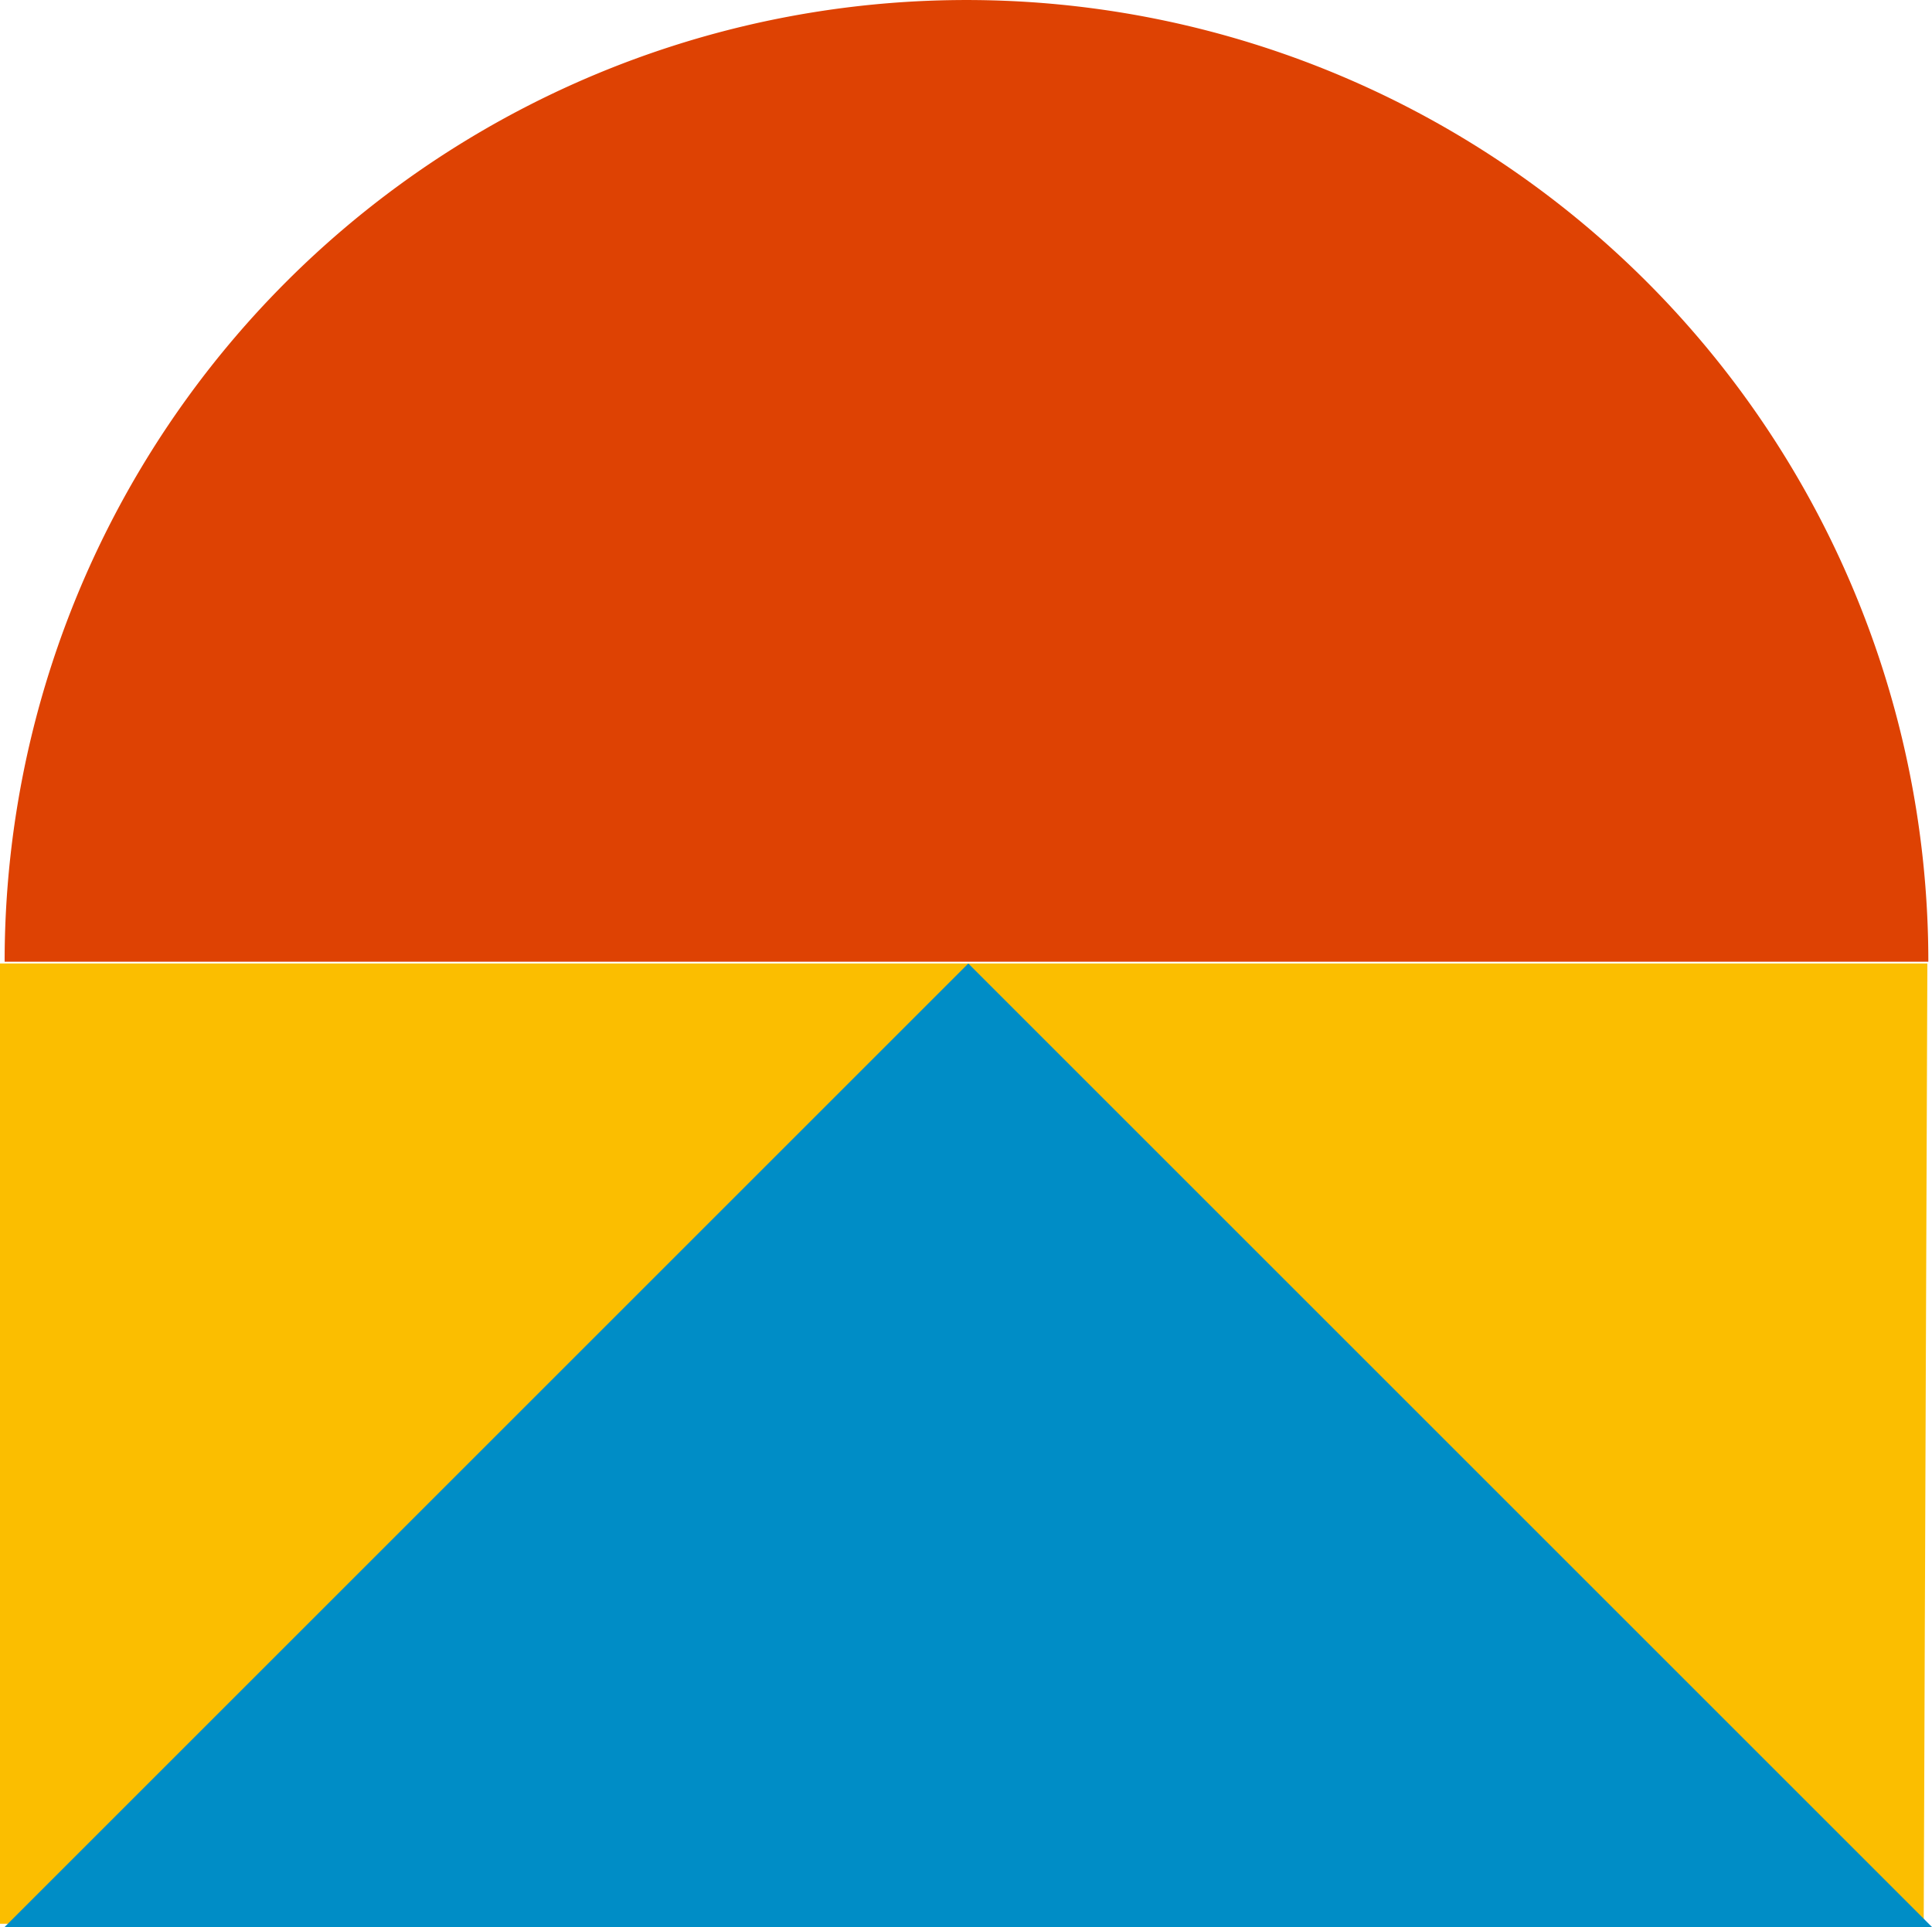
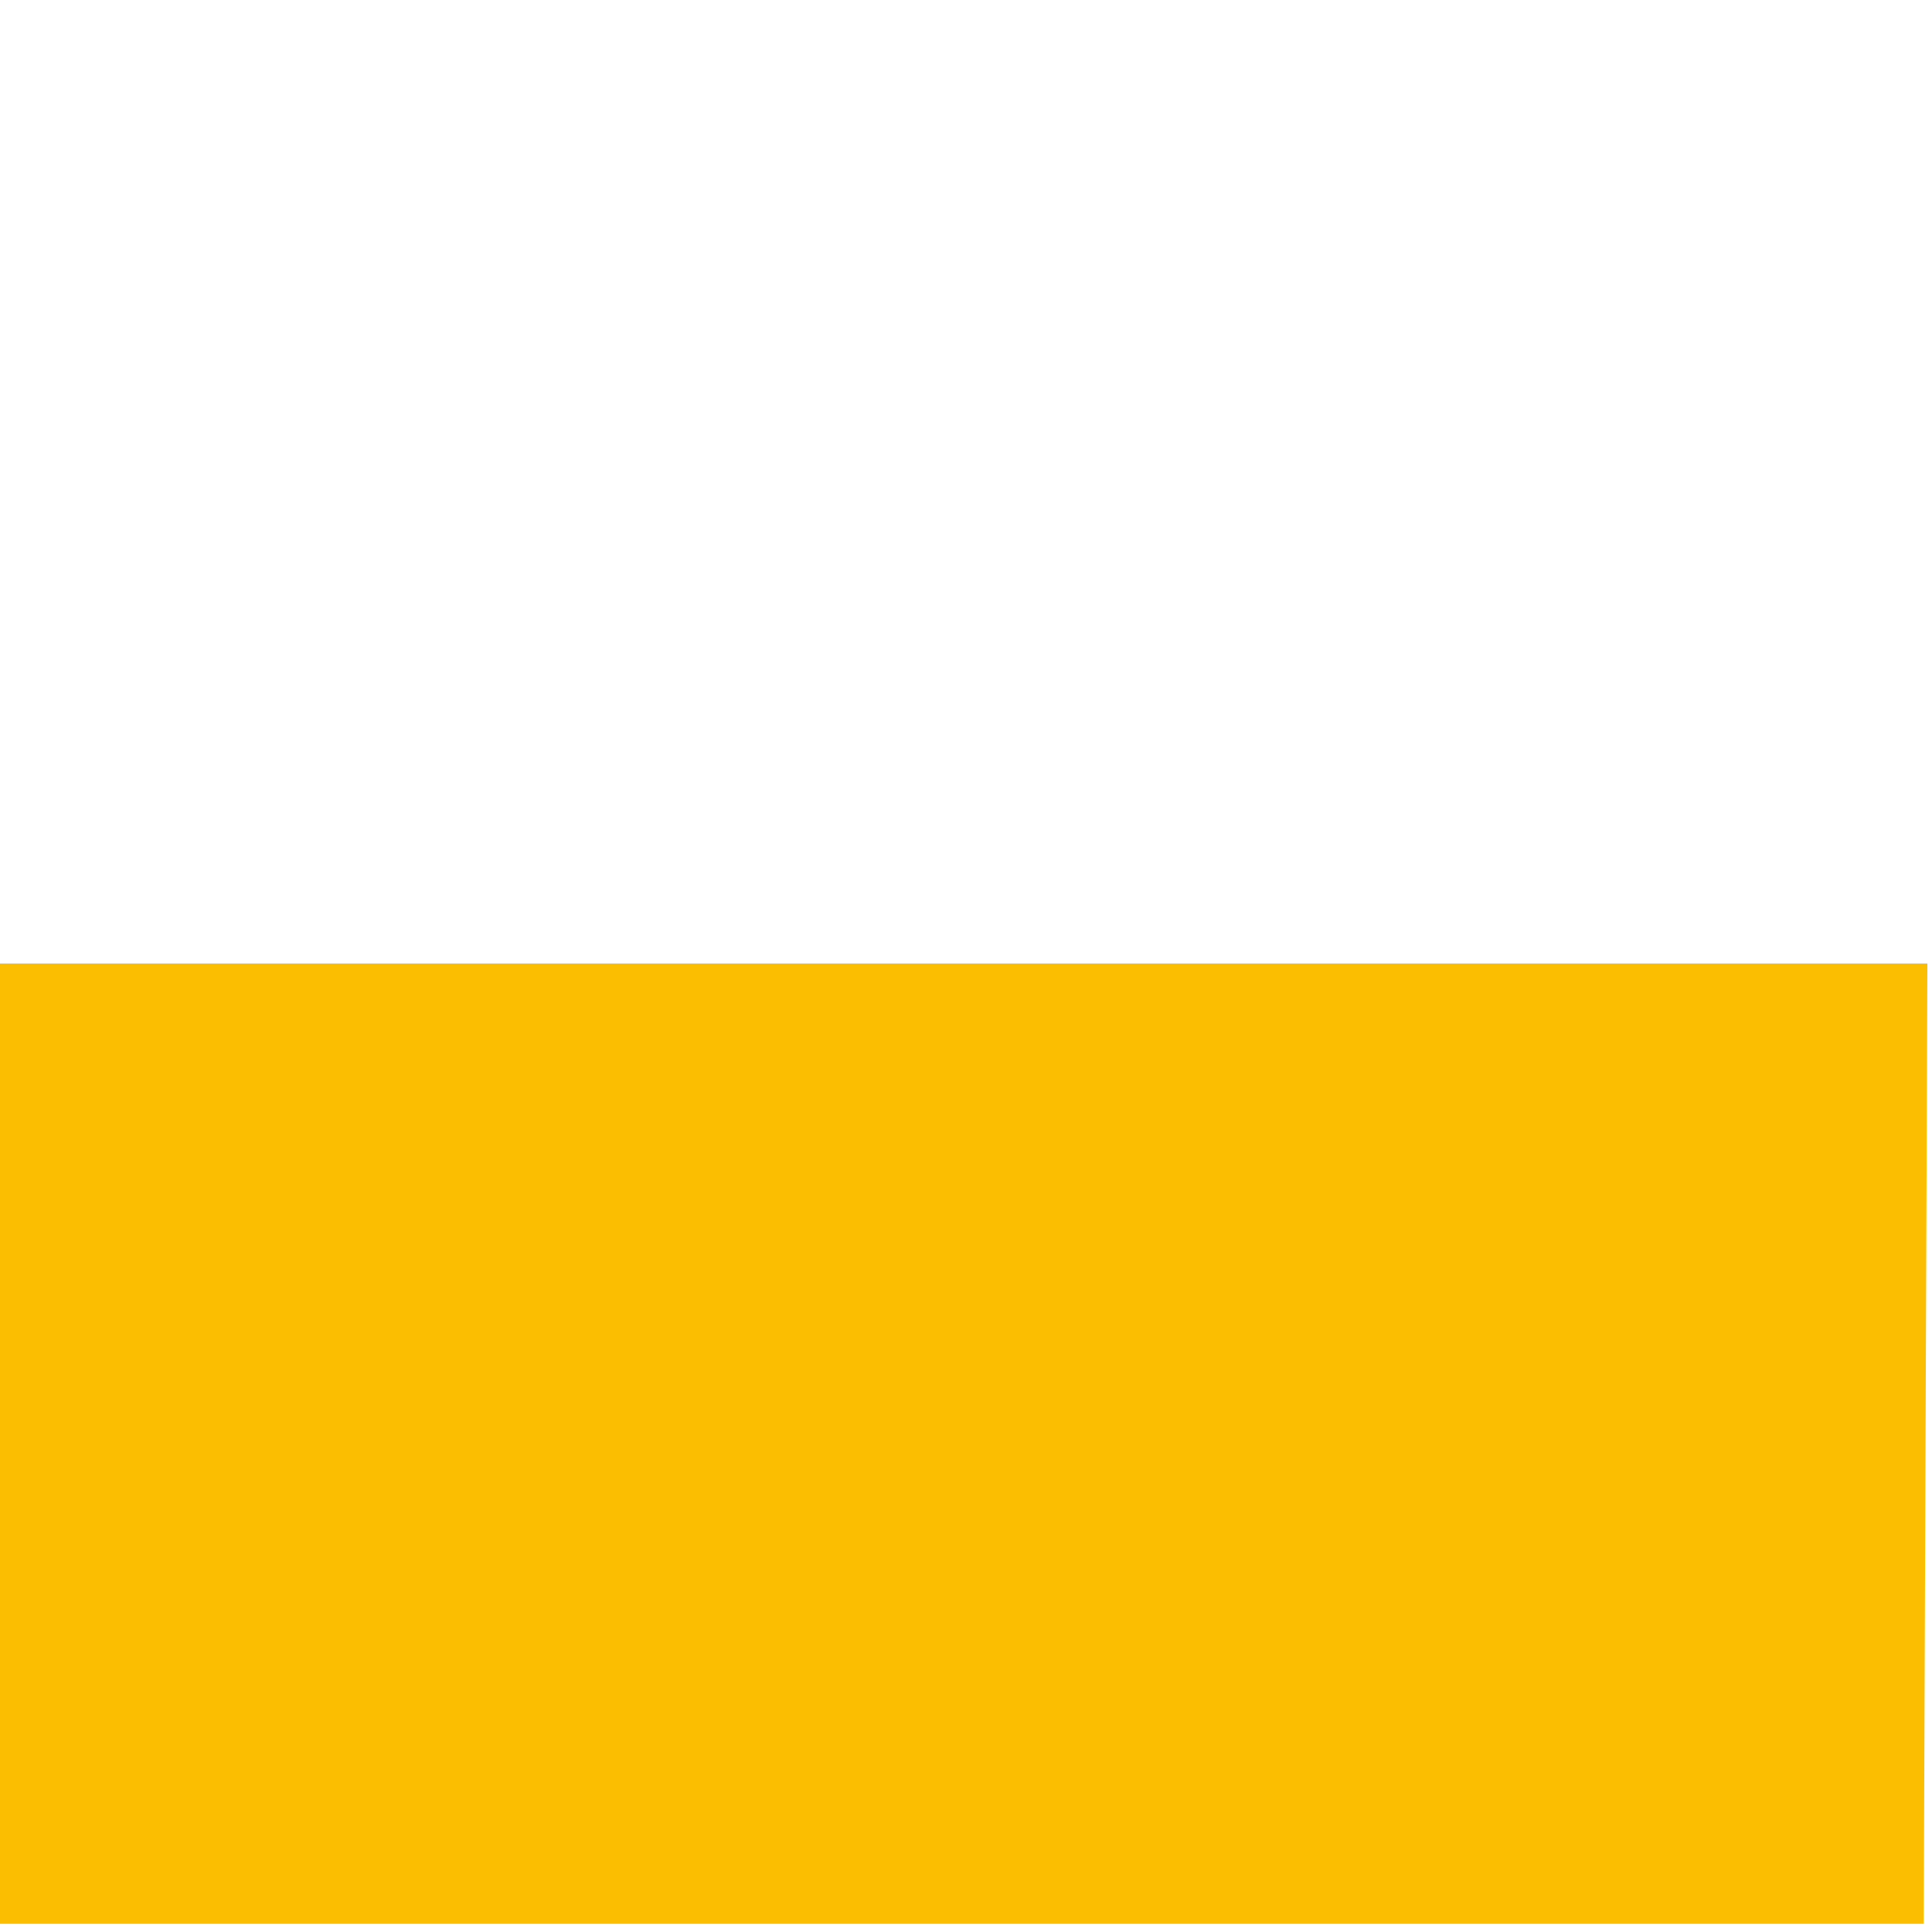
<svg xmlns="http://www.w3.org/2000/svg" width="258.62" height="258" viewBox="0 0 258.62 258">
  <defs>
    <clipPath id="clip-path">
-       <rect id="Rectangle_380" data-name="Rectangle 380" width="258.62" height="258" fill="none" />
-     </clipPath>
+       </clipPath>
  </defs>
  <g id="Group_212" data-name="Group 212" transform="translate(0 0)">
    <path id="Path_119" data-name="Path 119" d="M0,.01V128.578H257.51L258,.01Z" transform="translate(0 128.989)" fill="#fbbe00" />
-     <path id="Path_120" data-name="Path 120" d="M.11,151.9h258l-129-129Z" transform="translate(0.509 106.1)" fill="#008dc6" />
    <g id="Group_211" data-name="Group 211" transform="translate(0 0)">
      <g id="Group_210" data-name="Group 210" clip-path="url(#clip-path)">
-         <path id="Path_121" data-name="Path 121" d="M.11,128.755a128.755,128.755,0,0,1,257.51,0" transform="translate(0.51 0.002)" fill="#de4203" />
-       </g>
+         </g>
    </g>
  </g>
</svg>